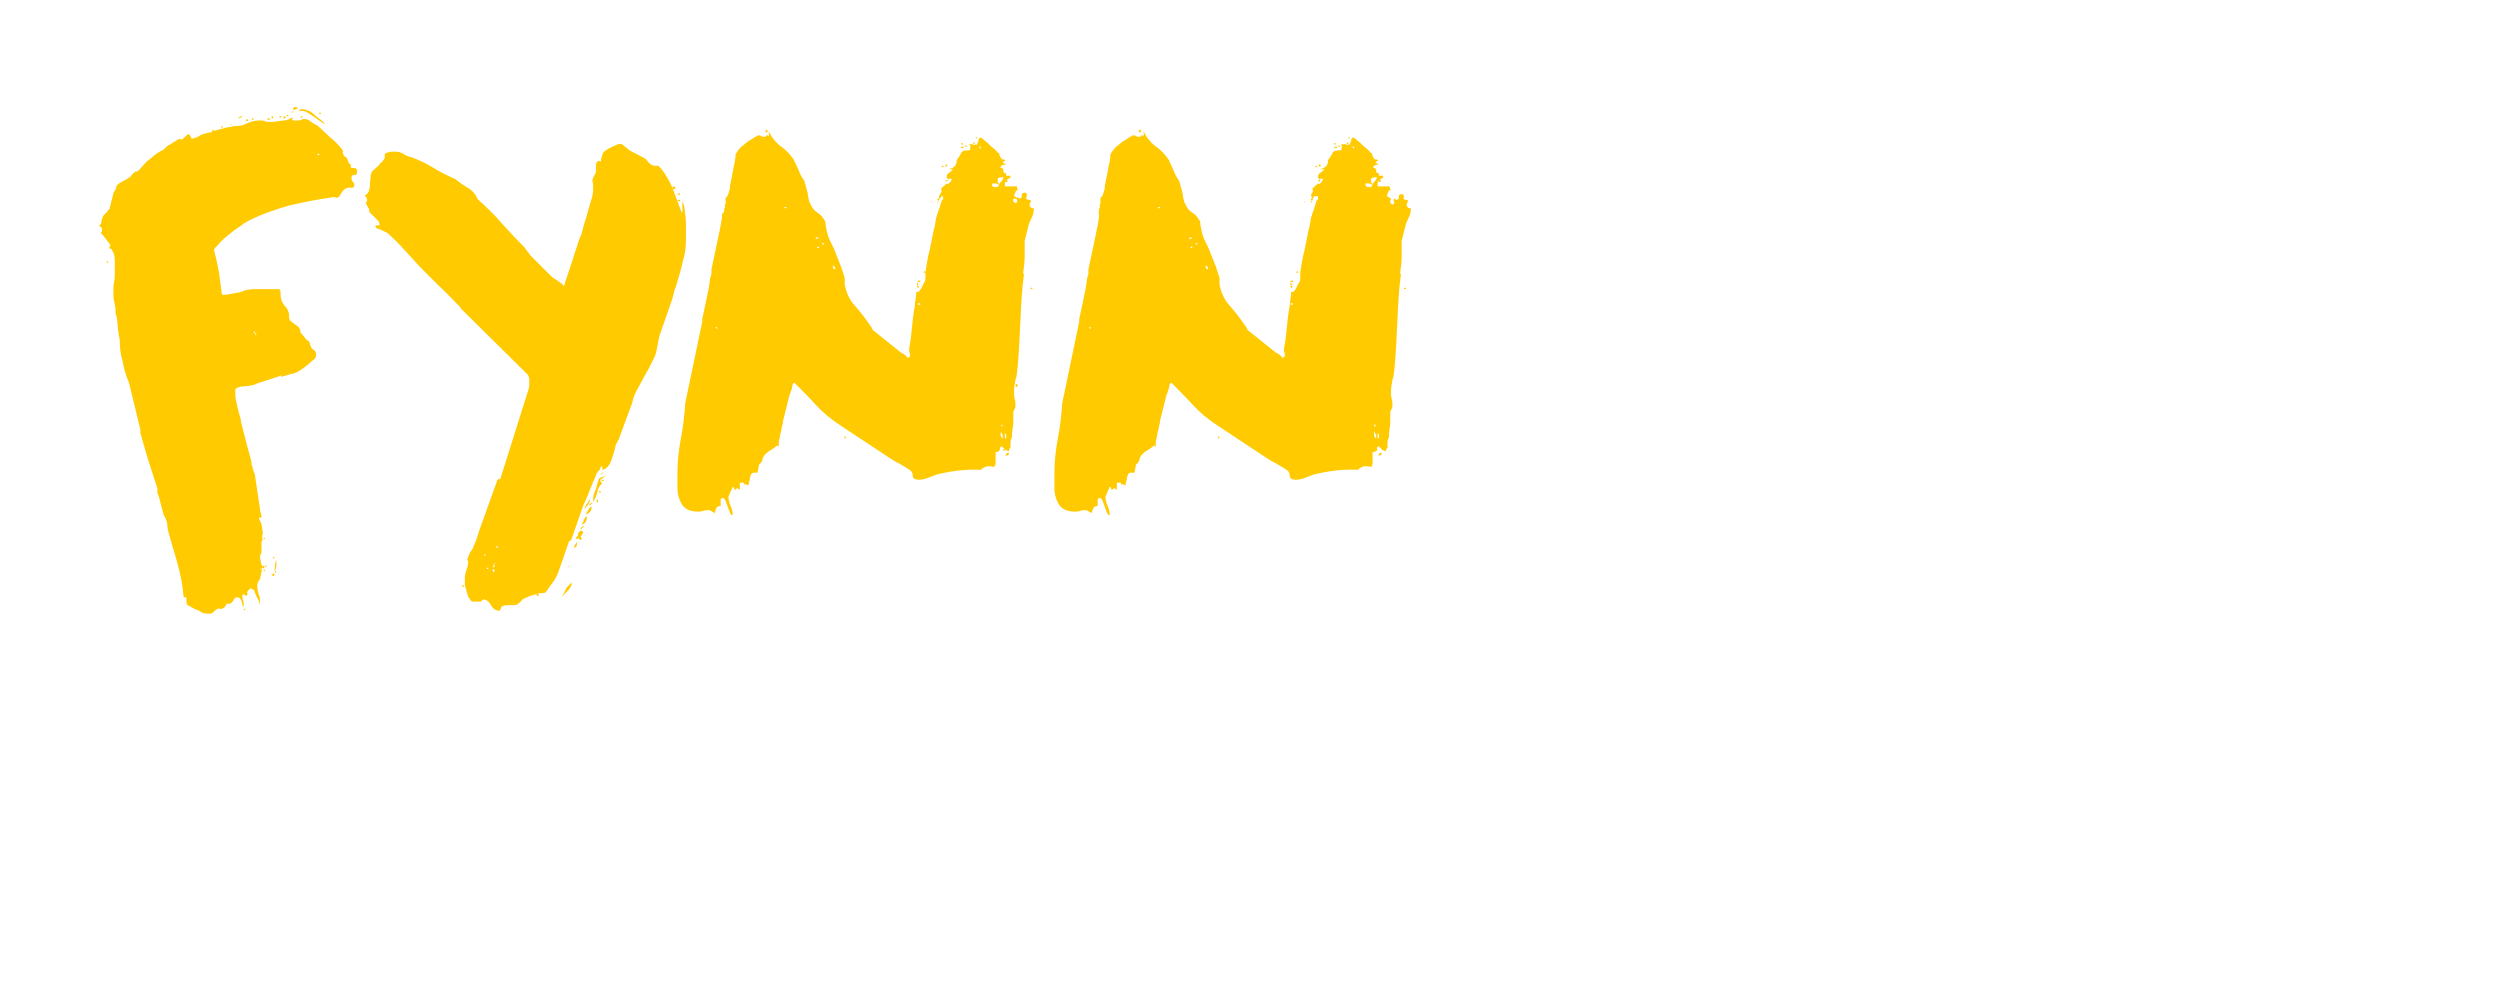
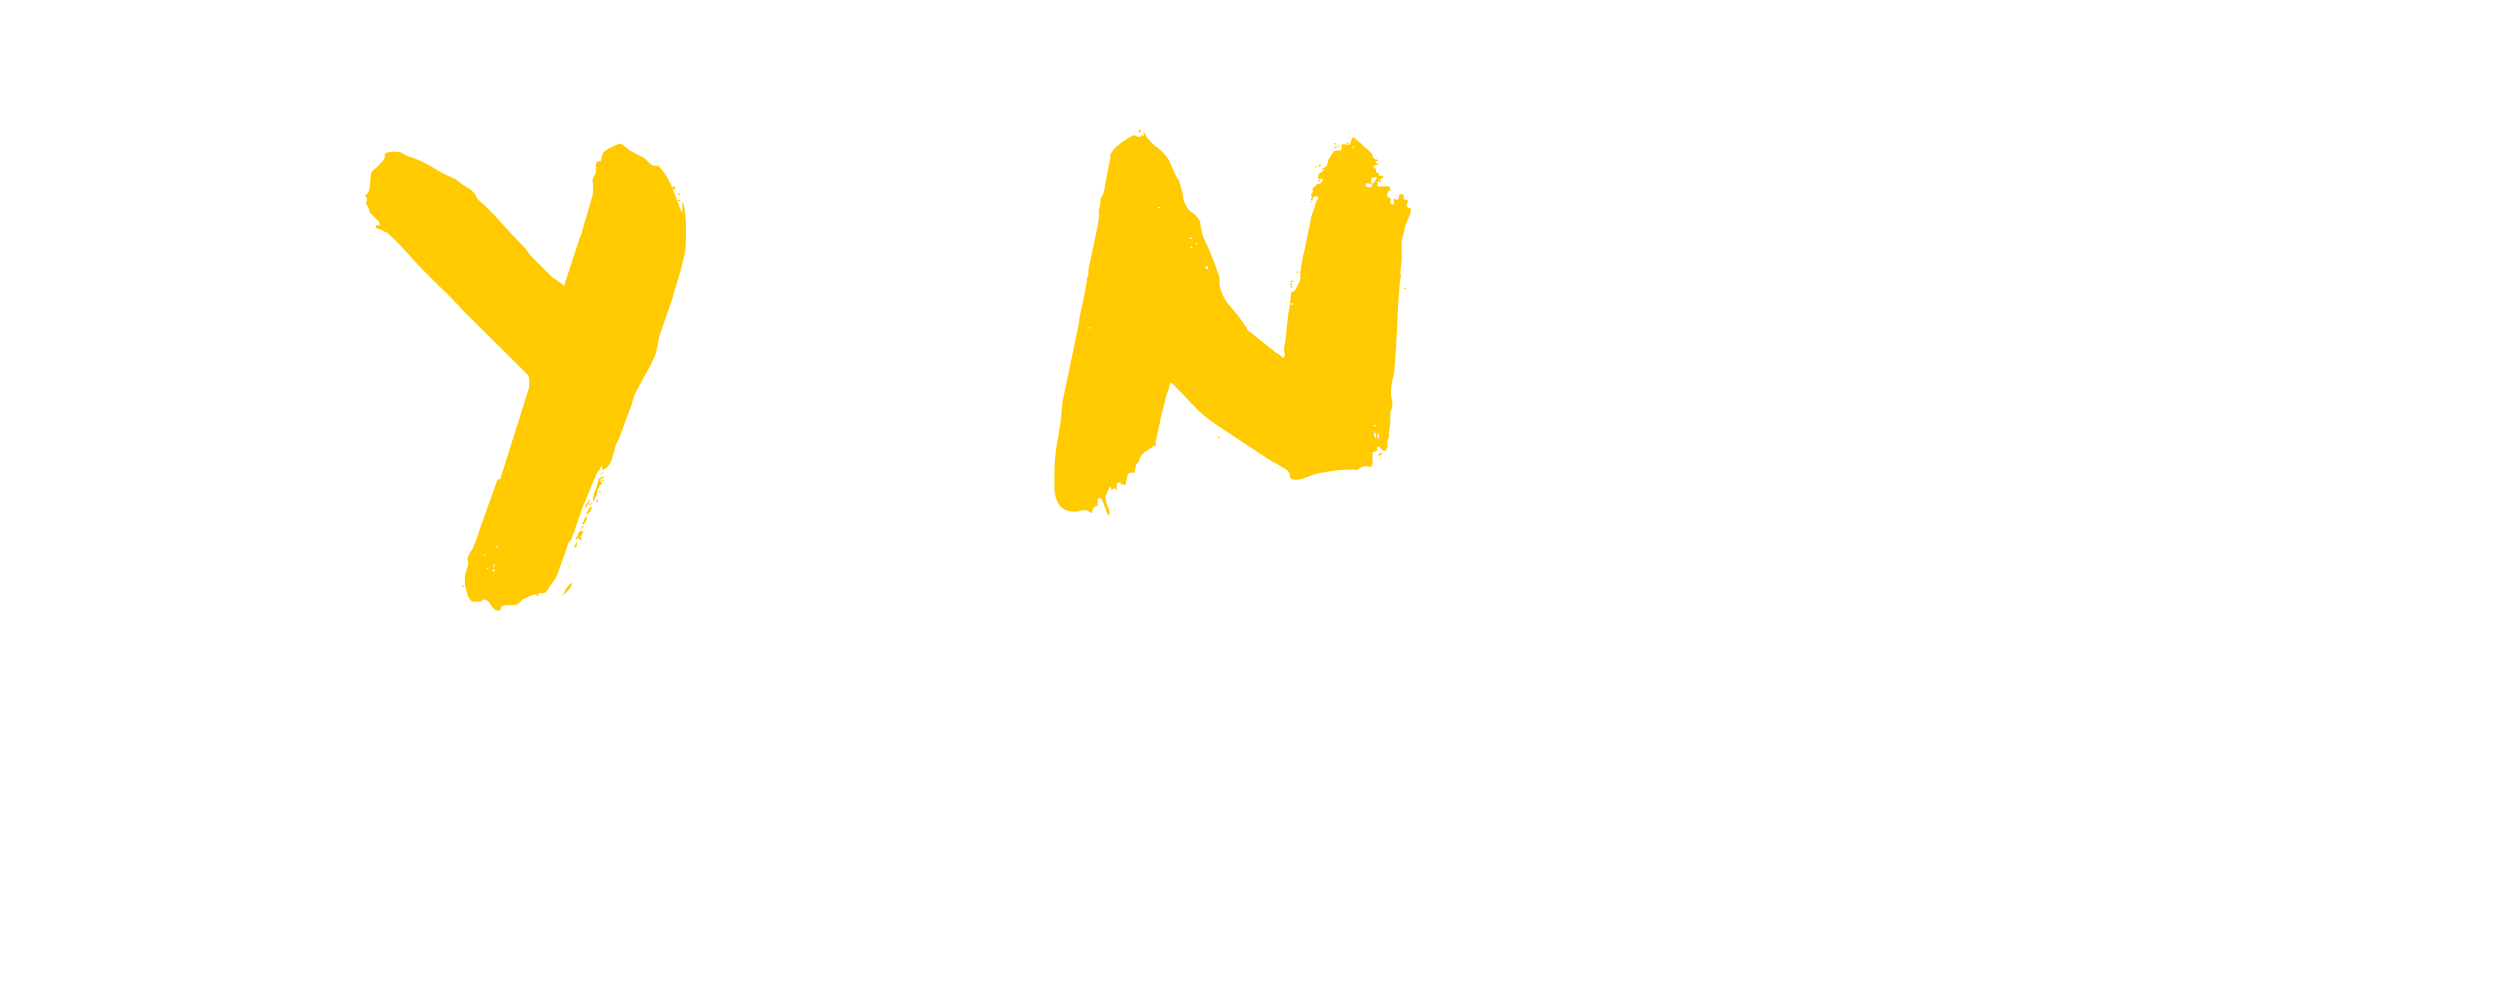
<svg xmlns="http://www.w3.org/2000/svg" version="1.1" id="Ebene_1" x="0px" y="0px" viewBox="0 0 352.8 141.7" style="enable-background:new 0 0 352.8 141.7;" xml:space="preserve">
  <style type="text/css">
	.st0{fill:#FFCA00;}
</style>
  <g>
-     <path class="st0" d="M37.2,79.8c0.1,0,0.1,0.1,0.1,0.2c0,0.1,0,0.2-0.1,0.2L37,80.1c0,0.3,0,0.4-0.1,0.6l-0.2,1   c-0.1,0.1-0.2,0.3-0.3,0.5c-0.1,0.2-0.1,0.4-0.1,0.5c0,0.4,0.1,0.8,0.2,1.2c0.2,0.4,0.2,0.8,0.2,1.2v0.3c-0.1-0.4-0.2-0.8-0.4-1   c-0.1-0.3-0.3-0.6-0.4-1c-0.1-0.2-0.1-0.2-0.2-0.2c-0.1,0-0.2-0.1-0.3-0.2c-0.4,0.3-0.6,0.5-0.5,0.7c0.1,0.2,0,0.3-0.2,0.4   c-0.1-0.2-0.3-0.2-0.5-0.2c0,0.3,0,0.5,0.1,0.8c0.1,0.3,0.1,0.6,0.1,0.8l-0.1,0.2c0-0.1-0.1-0.4-0.2-0.8c-0.1-0.4-0.3-0.6-0.6-0.6   c-0.3,0-0.4,0.1-0.5,0.3c-0.1,0.2-0.2,0.4-0.4,0.5c-0.1,0.1-0.1,0.1-0.3,0.1c-0.1,0-0.2,0-0.3,0l-0.3,0.5c-0.3,0.2-0.5,0.3-0.7,0.2   c-0.2-0.1-0.5,0.1-0.9,0.5c-0.1,0.1-0.3,0.2-0.4,0.2c-0.2,0-0.3,0-0.4,0c-0.4,0-0.7-0.1-0.9-0.2c-0.2-0.2-0.5-0.3-0.8-0.4   c-0.6-0.3-0.9-0.5-1.1-0.6c-0.2-0.1-0.2-0.5-0.2-1.1c-0.1,0-0.2,0-0.2,0c-0.1,0-0.1,0-0.2-0.1c-0.1-1.5-0.4-3-0.8-4.5   c-0.4-1.5-0.9-3-1.3-4.5c-0.1-0.4-0.2-0.8-0.2-1.3c-0.1-0.4-0.2-0.8-0.5-1.2L22.4,70c-0.1-0.2-0.2-0.4-0.2-0.6c0-0.2,0-0.4,0-0.5   c-0.3-0.9-0.6-1.9-0.9-2.8c-0.3-0.9-0.6-1.9-0.9-2.9c0-0.1,0-0.2-0.1-0.4c-0.1-0.2-0.1-0.4-0.2-0.7c-0.1-0.2-0.1-0.5-0.2-0.7   c-0.1-0.2-0.1-0.3-0.1-0.4c0-0.1,0-0.1,0-0.2c0-0.1,0-0.1,0-0.2l-1.6-6.6c-0.4-0.9-0.7-1.9-0.9-3C17,50,16.9,49,16.9,48   c-0.2-1-0.3-1.8-0.3-2.3c-0.1-0.6-0.1-1-0.2-1.2c-0.1-0.3-0.1-0.4-0.1-0.5v-0.2c0-0.4-0.1-0.9-0.2-1.3C16,42,16,41.6,16,41.1   c0-0.4,0-0.9,0.1-1.3c0.1-0.4,0.1-0.9,0.1-1.4s0-1,0-1.6c0-0.6-0.1-1.1-0.4-1.5c0-0.1-0.1-0.2-0.2-0.2c-0.1,0-0.2-0.1-0.2-0.2   l0.2-0.2c0-0.1-0.2-0.4-0.6-0.9c-0.4-0.5-0.6-0.8-0.8-0.9c0.2-0.2,0.2-0.3,0.2-0.6c0-0.1-0.1-0.2-0.2-0.3c-0.1-0.1-0.2-0.1-0.3-0.1   c0.3-0.2,0.4-0.3,0.4-0.6c0-0.2,0.1-0.4,0.2-0.7c0.1-0.2,0.2-0.3,0.4-0.5c0.2-0.2,0.3-0.3,0.4-0.5c0.1,0,0.2-0.1,0.2-0.3l0.5-2   c0-0.1,0.1-0.2,0.2-0.4c0.1-0.2,0.2-0.3,0.2-0.4v-0.2c0.2-0.3,0.5-0.5,0.9-0.7c0.4-0.2,0.7-0.4,1-0.6c0.1,0,0.1-0.1,0.2-0.2   c0.1-0.1,0.1-0.2,0.2-0.2c0.1-0.1,0.1-0.2,0.2-0.2l0.2-0.2h0.2c0.1,0,0.1,0,0.2-0.1l0.2-0.2l1-1.1c0.3-0.2,0.6-0.5,1.1-0.9   c0.5-0.4,0.9-0.6,1.3-0.8l0.3-0.3c0.2-0.2,0.3-0.3,0.4-0.3c0.2-0.1,0.5-0.3,0.8-0.5c0.3-0.2,0.6-0.4,0.8-0.4l0.3,0.1   c0.1-0.1,0.2-0.2,0.4-0.4c0.2-0.2,0.4-0.3,0.5-0.4c0.2,0.2,0.3,0.3,0.3,0.4c0.1,0.1,0.1,0.2,0.1,0.3c0.4-0.1,0.8-0.2,1.1-0.4   c0.3-0.2,0.6-0.3,1-0.4l0.9-0.2l-0.1-0.1l0.1-0.2c0.2,0,0.2,0.1,0.1,0.2c1.4-0.4,2.2-0.6,2.5-0.6c0.3-0.1,0.4-0.1,0.5-0.1   c0.6,0,1.2-0.1,1.8-0.4c0.6-0.3,1.2-0.4,1.8-0.4c0.3,0,0.5,0,0.7,0.1c0.2,0.1,0.4,0.1,0.6,0.1h0.3c0.2,0,0.5,0,1-0.1   c0.5-0.1,0.8-0.1,0.9-0.1c0.3-0.1,0.5-0.1,0.6-0.2c0.2-0.1,0.4-0.2,0.6-0.2l-0.2,0.2c0,0.1,0.1,0.2,0.2,0.2H42c0.2,0,0.3,0,0.5-0.1   c0.2-0.1,0.3-0.1,0.4-0.1c0.4,0,0.7,0.1,1,0.4c0.3,0.2,0.6,0.4,0.9,0.5c0.6,0.6,1.2,1.1,1.7,1.6c0.6,0.5,1.2,1,1.7,1.7   c0.2,0.2,0.2,0.4,0.2,0.4c-0.1,0.1,0,0.3,0.1,0.5c0,0.1,0.1,0.1,0.2,0.2c0.1,0.1,0.2,0.1,0.2,0.2c0.1,0.1,0.2,0.3,0.2,0.4   c0.1,0.2,0.1,0.3,0.2,0.4l0.2,0.1v0.4l0.1,0.1h0.4c0.2,0,0.3,0.1,0.4,0.4c0,0.4-0.1,0.6-0.4,0.6c-0.3,0-0.4,0.1-0.4,0.4   c0,0.3,0.1,0.4,0.2,0.6c0.2,0.1,0.2,0.2,0.2,0.3c0,0.4-0.1,0.5-0.4,0.5c-0.3-0.1-0.5,0-0.8,0.1c-0.2,0.1-0.4,0.3-0.6,0.6   c-0.2,0.3-0.3,0.5-0.3,0.5c-0.1,0.1-0.2,0.2-0.4,0.2h-0.1l-0.2-0.1c-2.2,0.3-4.3,0.7-6.4,1.2c-2.1,0.6-4.1,1.3-6,2.3   c-0.2,0.1-0.5,0.3-1,0.7c-0.5,0.3-1,0.7-1.5,1.1c-0.5,0.4-1,0.8-1.4,1.3c-0.4,0.4-0.7,0.7-0.7,0.9c0.3,1.1,0.5,2.1,0.7,3.1   c0.1,1,0.3,2.1,0.4,3.1l0.1,0.1h0.2c0.4,0,0.8-0.1,1.4-0.2c0.6-0.1,1.1-0.2,1.5-0.4c0.6-0.2,1.2-0.2,1.8-0.2H39c0.1,0,0.1,0,0.2,0   c0.1,0,0.2,0,0.2,0c0.2,0.2,0.2,0.4,0.2,0.8c0,0.4,0.1,0.7,0.2,1c0.2,0.3,0.3,0.5,0.5,0.7c0.2,0.2,0.3,0.4,0.4,0.7   c0.1,0.2,0.1,0.4,0.1,0.6c0,0.2,0,0.4,0.1,0.6c0.2,0.2,0.5,0.4,0.9,0.7c0.4,0.2,0.6,0.6,0.6,1l0.9,1.1c0.3,0.1,0.4,0.2,0.4,0.4   c0,0.1,0.1,0.3,0.2,0.6c0.1,0.2,0.2,0.3,0.4,0.4c0.2,0.1,0.3,0.3,0.3,0.7c0,0.3-0.1,0.5-0.4,0.7c-0.2,0.2-0.5,0.4-0.8,0.7   c-0.4,0.3-0.8,0.6-1.1,0.8c-0.3,0.2-0.7,0.4-1.3,0.5c-0.1,0-0.3,0.1-0.7,0.2c-0.3,0.1-0.6,0.2-0.7,0.2L39.8,53h-0.1l-3.4,1.1   c-0.3,0.2-0.8,0.3-1.5,0.4c-0.7,0-1.2,0.1-1.6,0.4c0,0.1,0,0.1,0,0.2c0,0.1,0,0.1,0,0.2c0,0.3,0,0.7,0.1,1.2   c0.1,0.5,0.2,0.9,0.3,1.3c0.1,0.4,0.2,0.8,0.3,1.1c0.1,0.3,0.1,0.5,0.1,0.6c0.4,1.5,0.7,2.7,0.9,3.5c0.2,0.8,0.4,1.4,0.5,1.8   c0.1,0.4,0.1,0.6,0.1,0.8l0.1,0.1c0,0.3,0.1,0.5,0.2,0.8c0.1,0.3,0.2,0.5,0.2,0.7l0.7,4.7c0,0.1,0,0.2,0.1,0.5   c0.1,0.3,0.1,0.5,0.1,0.7c-0.1-0.1-0.2-0.1-0.4,0c0.1,0.1,0.1,0.2,0.2,0.4c0.1,0.2,0.1,0.3,0.2,0.4l0.2,1.4   c-0.1,0.2-0.1,0.4-0.1,0.7c0.1,0.3,0,0.4-0.1,0.4c0,0.1,0,0.3,0,0.7c0,0.3,0,0.6,0,0.7c0,0.2,0,0.3-0.1,0.4   c-0.1,0.1-0.1,0.2-0.1,0.4c0,0.3,0.1,0.6,0.2,1.1c0.1,0.1,0.1,0.2,0.1,0.2H37.2z M15.3,36.9c0,0.1-0.1,0.2-0.2,0.2   C15,37,15,37,15.1,36.9C15.2,36.9,15.2,36.9,15.3,36.9z M31.4,17.8l0.1,0.2L31.4,18c-0.1,0-0.2,0-0.2-0.1S31.3,17.8,31.4,17.8z    M32.8,17.5l-0.2,0.1l-0.1-0.1C32.6,17.5,32.6,17.5,32.8,17.5L32.8,17.5z M33.6,16.7c0.1-0.1,0.1-0.1,0.2-0.2l0.5-0.2   c-0.1,0.1-0.2,0.2-0.3,0.3C33.9,16.6,33.8,16.7,33.6,16.7z M34.6,85.9L34.6,85.9v0.2c-0.1,0-0.2,0-0.2-0.1S34.5,85.9,34.6,85.9z    M34.9,16.8l0.1,0.2l-0.1,0.1c-0.1,0-0.2,0-0.2-0.1C34.7,16.9,34.8,16.8,34.9,16.8z M35.6,16.7c0.1,0,0.2,0,0.2,0.1   c0,0.1-0.1,0.1-0.2,0.1l-0.1-0.1L35.6,16.7z M36,46.8c-0.1,0-0.2,0-0.2,0.1c0,0.1,0.1,0.1,0.2,0.1L36,47L36,46.8z M36,47L36,47.2   l0.1,0.1l0.1-0.1L36,47z M36.8,80.2L36.8,80.2v0.2c0.1,0,0.2,0,0.2-0.1C36.9,80.3,36.9,80.2,36.8,80.2z M37.2,75.9   c0.1,0,0.2,0,0.2,0.1s-0.1,0.1-0.2,0.1L37.2,76L37.2,75.9z M37.4,80.4L37.4,80.4v0.2c-0.1,0-0.2,0-0.2-0.1S37.3,80.4,37.4,80.4z    M37.6,79.8L37.6,79.8V80c-0.1,0-0.2,0-0.2-0.1S37.5,79.8,37.6,79.8z M37.9,16.7c0.1,0,0.2,0,0.2,0.1c0,0.1-0.1,0.1-0.2,0.1   c-0.1,0-0.2,0-0.2-0.1C37.7,16.7,37.8,16.7,37.9,16.7z M38.5,16.4l0.1,0.2l-0.1,0.1c-0.1,0-0.2,0-0.2-0.1   C38.3,16.5,38.4,16.4,38.5,16.4z M38.7,80.9v0.4c-0.2,0-0.3-0.1-0.4-0.2L38.7,80.9z M38.7,78.6L38.7,78.6v0.2c-0.1,0-0.2,0-0.2-0.1   S38.6,78.6,38.7,78.6z M38.9,79.1c0.1,0,0.1,0.1,0.1,0.3c0,0.2,0,0.3,0,0.4c0,0.4-0.1,0.6-0.3,0.8v-0.2l0.1-0.1c0-0.1,0-0.3,0-0.6   C38.9,79.4,38.9,79.2,38.9,79.1z M38.8,80.6c0.1,0,0.2,0,0.2,0.1s-0.1,0.1-0.2,0.1V80.6L38.8,80.6z M39.5,16.4c0.1,0,0.2,0,0.2,0.1   c0,0.1-0.1,0.1-0.2,0.1l-0.1-0.1L39.5,16.4z M40.2,16.4l0.1,0.2l-0.1,0.1c-0.1,0-0.2,0-0.2-0.1C40,16.4,40.1,16.4,40.2,16.4z    M40.5,16.2c0.1,0,0.2,0,0.2,0.1c0,0.1-0.1,0.1-0.2,0.1l-0.1-0.1L40.5,16.2z M41.5,15.7c-0.1,0.1-0.2,0.2-0.4,0.2   C41.2,15.8,41.3,15.7,41.5,15.7z M41.7,15.1c0.2,0,0.3,0.1,0.4,0.2c-0.1,0-0.2,0-0.3,0.1c-0.2,0.1-0.3,0.1-0.4,0.1   C41.3,15.2,41.5,15.1,41.7,15.1z M43.4,15.9c-0.4-0.3-0.9-0.3-1.3-0.2l0.2-0.2l0.2-0.1c0.4,0,0.8,0.1,1.2,0.3   c0.2,0.1,0.5,0.3,0.9,0.7c0.5,0.4,0.8,0.6,0.9,0.7l0.2,0.2c0.1,0.1,0.1,0.1,0.1,0.2l-0.2-0.1l-0.1-0.1c-0.2-0.1-0.5-0.3-1-0.7   C43.9,16.2,43.6,16,43.4,15.9z M42.5,16.4c0.1,0,0.2,0,0.2,0.1c0,0.1-0.1,0.1-0.2,0.1l-0.1-0.1L42.5,16.4z M45,21.7   c-0.1,0-0.2,0-0.2,0.1c0,0.1,0.1,0.1,0.2,0.1l0.1-0.1L45,21.7z M45.1,15.9c0.1,0,0.2,0,0.2,0.1c0,0.1-0.1,0.1-0.2,0.1L45,16   L45.1,15.9z" />
    <path class="st0" d="M68.2,84.6c-0.1,0.1-0.2,0.1-0.2,0.2c-0.1,0.1-0.1,0.1-0.2,0.1h-1.2c-0.3-0.3-0.5-0.6-0.6-0.9   c-0.1-0.4-0.2-0.7-0.3-1.1c-0.1-0.1-0.1-0.4-0.1-0.9c0-0.5,0-0.9,0.1-1.1c0-0.1,0-0.2,0.1-0.4C66,80,66,79.9,66,79.8   c0.1-0.4,0.1-0.6,0-0.7c-0.1-0.1,0-0.3,0.1-0.6c0.1-0.3,0.2-0.5,0.4-0.8c0.2-0.2,0.3-0.5,0.4-0.8c0.1-0.1,0.1-0.1,0.1-0.2   c0-0.1,0-0.2,0.1-0.2c0.3-0.8,0.5-1.6,0.8-2.4c0.3-0.8,0.6-1.6,0.9-2.5l1.3-3.6c0-0.3,0.2-0.4,0.5-0.4l4-12.7   c0.1-0.3,0.1-0.7,0.1-1.2c0-0.4-0.1-0.6-0.2-0.8L65,43.5c0-0.1,0-0.1-0.1-0.2c-0.1-0.1-0.1-0.2-0.2-0.2c-0.9-0.9-1.8-1.9-2.7-2.7   c-0.9-0.9-1.8-1.8-2.7-2.7l-2.2-2.4c-0.7-0.8-1.5-1.6-2.4-2.4c-0.1-0.1-0.2-0.1-0.4-0.2c-0.2-0.1-0.4-0.2-0.6-0.3   c-0.2-0.1-0.4-0.1-0.6-0.2L53,32c0-0.2,0-0.2,0.1-0.2h0.2c0.1,0,0.2,0,0.2,0c0.1,0,0.1-0.1,0-0.4c0-0.1,0-0.1-0.1-0.2L52.2,30   c-0.1-0.1-0.1-0.2-0.1-0.4c0-0.1-0.1-0.3-0.2-0.4l-0.3-0.6l0.1-0.1c0.1-0.1,0.1-0.1,0.1-0.2c0-0.3-0.1-0.6-0.4-0.7   c0.3-0.1,0.4-0.2,0.6-0.5c0.1-0.3,0.2-0.6,0.2-1c0-0.4,0.1-0.8,0.1-1.1c0-0.4,0.1-0.7,0.3-0.9l0.9-0.8c0-0.1,0.1-0.1,0.2-0.3   c0.2-0.1,0.3-0.2,0.3-0.3c0.2-0.2,0.3-0.4,0.3-0.5c0-0.1,0-0.2,0-0.4c0-0.1,0.1-0.2,0.2-0.2c0.1-0.1,0.4-0.1,0.8-0.2h0.4   c0.5,0,0.9,0.1,1.2,0.3c0.3,0.2,0.7,0.4,1.2,0.5c1.1,0.4,2.1,0.9,3.1,1.5c0.9,0.6,2,1.1,3.1,1.6c0.5,0.4,1,0.8,1.7,1.2   c0.7,0.4,1.1,0.9,1.4,1.6c1.2,1.1,2.3,2.1,3.3,3.3c1,1.1,2.1,2.3,3.3,3.5l0.9,1.2c0.1,0.1,0.3,0.3,0.6,0.6c0.3,0.3,0.6,0.6,0.9,0.9   l1.5,1.5c0.3,0.2,0.6,0.4,0.9,0.6c0.3,0.2,0.6,0.4,0.8,0.7c0.1-0.4,0.2-0.8,0.4-1.3l0.4-1.2l1.4-4.3l0.2-0.4   c0.1-0.3,0.2-0.7,0.3-1.1c0.1-0.4,0.2-0.8,0.4-1.3c0.1-0.4,0.2-0.8,0.3-1.1c0.2-0.6,0.3-1.1,0.5-1.7c0.2-0.6,0.2-1.1,0.2-1.7   c0-0.1,0-0.2,0-0.3c0-0.2-0.1-0.3-0.1-0.4c0-0.3,0.1-0.5,0.2-0.7c0.1-0.2,0.2-0.4,0.3-0.6c0-0.1,0-0.2,0-0.4c0-0.2,0-0.4,0-0.6   c0-0.2,0.1-0.4,0.2-0.5c0.1-0.1,0.2-0.1,0.5,0c0-0.1,0-0.3,0.1-0.6c0.1-0.3,0.1-0.4,0.2-0.6c0.1-0.2,0.5-0.5,1.1-0.8   c0.6-0.3,1.1-0.5,1.3-0.5c0.2,0,0.4,0.1,0.7,0.4c0.3,0.2,0.5,0.4,0.6,0.5l2.1,1.1c0.2,0.1,0.4,0.3,0.6,0.6c0.3,0.3,0.6,0.5,0.9,0.5   h0.5l0.2,0.2c0.1,0.1,0.2,0.2,0.2,0.2c0.7,0.9,1.3,1.9,1.7,3c0.4,1.1,0.8,2.1,1.2,3.2c0.1,0,0.1-0.1,0.1-0.3c0-0.2,0-0.4,0-0.6   c0-0.2,0-0.4,0-0.7c0.2,0.4,0.3,0.8,0.3,1.1c0.1,0.7,0.2,1.5,0.2,2.1v2.1c0,1.1-0.1,2.1-0.4,3c-0.2,1-0.5,2-0.8,3   c-0.1,0.4-0.2,0.8-0.4,1.2c-0.1,0.4-0.2,0.8-0.3,1.2L93.2,47c-0.2,0.5-0.3,1.1-0.4,1.7c-0.1,0.6-0.2,1.1-0.4,1.6   c-0.4,0.8-0.8,1.7-1.3,2.5l-1.3,2.4c-0.2,0.4-0.4,0.8-0.5,1.3c-0.1,0.5-0.3,0.9-0.4,1.2l-1.4,3.8c-0.1,0.2-0.1,0.4-0.3,0.7   c-0.1,0.2-0.2,0.4-0.3,0.6c-0.1,0.5-0.3,1.2-0.6,2.1c-0.3,0.8-0.7,1.3-1.3,1.4c0-0.1,0-0.1,0-0.3c0-0.1-0.1-0.2-0.1-0.3l-0.3,0.6   c-0.1,0.1-0.1,0.2-0.2,0.2c-0.1,0.1-0.1,0.1-0.1,0.2l-0.1,0.1c-0.1,0.2-0.2,0.6-0.5,1.2c-0.3,0.7-0.5,1.3-0.8,2   c-0.3,0.7-0.6,1.3-0.8,1.9l-0.3,0.9l-1.2,3.4l-0.3,0.2l-1.5,4.3c-0.2,0.5-0.4,1-0.8,1.5c-0.4,0.5-0.7,1-1,1.4   c-0.2,0.1-0.4,0.1-0.6,0.1c-0.2,0-0.4,0-0.5,0c0.1,0,0.1,0.1,0.1,0.2c0,0.1,0,0.2-0.1,0.2c-0.1,0-0.2,0-0.2-0.1s0-0.1,0.1-0.2   c-0.3,0.1-0.7,0.2-1,0.3c-0.4,0.2-0.7,0.3-0.9,0.4c-0.2,0.1-0.3,0.2-0.4,0.4c-0.1,0.1-0.3,0.2-0.5,0.4c-0.3,0.1-0.6,0.1-1,0.1   c-0.4,0-0.7,0-1,0.1c-0.2,0.1-0.3,0.1-0.3,0.3c0,0.1-0.1,0.2-0.2,0.4c-0.4,0-0.8-0.2-1.1-0.6C69,84.8,68.6,84.6,68.2,84.6z    M65.4,82.6c0.1,0.1,0.1,0.1,0.1,0.2h-0.1c-0.1,0-0.2,0-0.2-0.1C65.2,82.6,65.3,82.6,65.4,82.6z M68.5,78.2c-0.1,0-0.2,0-0.2,0.1   s0.1,0.1,0.2,0.1V78.2L68.5,78.2z M68.9,80.1c-0.1,0-0.2,0-0.2,0.1s0.1,0.1,0.2,0.1V80.1L68.9,80.1z M69.7,80.3   c-0.1,0-0.2,0.1-0.2,0.2c0,0.1,0.1,0.2,0.2,0.2c0.1,0,0.1-0.1,0.1-0.2C69.7,80.4,69.7,80.3,69.7,80.3z M69.7,79.5L69.7,79.5v0.2   c-0.1,0-0.1,0.1-0.1,0.2c0,0.1,0,0.2,0.1,0.2l0.1-0.2c0-0.1,0-0.1-0.1-0.2c0.1-0.1,0.2-0.1,0.2-0.2C69.9,79.6,69.8,79.5,69.7,79.5z    M70,77.1L70,77.2l0.1,0.1c0.1,0,0.2,0,0.2-0.1S70.2,77.1,70,77.1z M80.7,82.2c0,0.4-0.2,0.8-0.6,1.2c-0.4,0.4-0.7,0.7-0.9,0.8   c0.3-0.3,0.5-0.6,0.6-1C80,82.9,80.3,82.5,80.7,82.2z M80.2,80.1c0-0.2,0.1-0.3,0.2-0.3L80.2,80.1z M81,77.3   c0.1-0.4,0.3-0.7,0.5-0.9c-0.1,0.2-0.1,0.4-0.1,0.6C81.3,77.2,81.2,77.3,81,77.3z M81.9,75.8c0.1,0,0.2,0.1,0.2,0.2   c0,0.1-0.1,0.2-0.2,0.2c-0.1,0-0.2-0.1-0.2-0.2v-0.1c-0.2,0.2-0.4,0.2-0.5,0.1c0.3-0.3,0.4-0.5,0.4-0.6c-0.1-0.1,0-0.2,0.3-0.5   c0.3,0,0.4,0.1,0.4,0.3C82.2,75.3,82.1,75.5,81.9,75.8L81.9,75.8z M81.9,74.8c0.1-0.4,0.3-0.6,0.6-0.6L81.9,74.8z M82.8,73.2   c0,0.2-0.1,0.3-0.2,0.5c-0.1,0.2-0.3,0.3-0.6,0.3c0.2-0.1,0.3-0.3,0.4-0.6c0.1-0.3,0.2-0.4,0.4-0.6V73.2z M83.2,70.4   c0.1,0.3,0,0.5-0.2,0.8c-0.3,0.3-0.4,0.5-0.5,0.7c0-0.3,0.1-0.5,0.3-0.8C83,70.9,83.1,70.7,83.2,70.4z M83.5,71.5   c0,0.6-0.3,0.9-0.8,1.1c0-0.1,0.1-0.3,0.3-0.6C83.2,71.6,83.4,71.5,83.5,71.5z M83.6,70.9c0,0.1-0.1,0.2-0.2,0.3   c-0.1,0.1-0.2,0.1-0.3,0.1C83.2,71.1,83.4,71,83.6,70.9z M84.5,67.6c0.1-0.2,0.3-0.2,0.5-0.3c0.2,0,0.4-0.1,0.6-0.2l-0.9,0.6   c0,0.2,0.1,0.4,0.3,0.5c-0.4,0.3-0.6,0.7-0.7,1.2c-0.1,0.5-0.3,1-0.6,1.4v-0.3c0-0.4,0.1-0.9,0.4-1.5C84.2,68.5,84.4,68,84.5,67.6z    M84.3,70.5c0.1,0,0.1,0.1,0.1,0.2c0,0.1,0,0.2-0.1,0.2c-0.1,0-0.1-0.1-0.1-0.2C84.2,70.6,84.2,70.5,84.3,70.5z M84.6,69.3   c0.1,0,0.2,0,0.2,0.1c0,0.1-0.1,0.1-0.2,0.1l-0.1-0.1L84.6,69.3z M84.8,67c0-0.2,0.1-0.3,0.2-0.3c0.1,0,0.2,0,0.2-0.1L84.8,67z    M85,67.7c0.1,0,0.2,0,0.2,0.1c0,0.1-0.1,0.1-0.2,0.1l-0.1-0.1L85,67.7z M85.5,66.7c0.1-0.1,0.2-0.2,0.2-0.2L85.5,66.7z M95.1,26.3   c0.1,0,0.2,0.1,0.2,0.2c0,0.1-0.1,0.2-0.2,0.2c-0.1,0-0.2-0.1-0.2-0.2C94.9,26.4,95,26.3,95.1,26.3z M95.8,27.3   c0.1,0,0.2,0,0.2,0.1c0,0.1-0.1,0.1-0.2,0.1c-0.1,0-0.2,0-0.2-0.1C95.7,27.4,95.7,27.3,95.8,27.3z M95.8,28.2c0.1,0,0.2,0,0.2,0.1   c0,0.1-0.1,0.1-0.2,0.1c-0.1,0-0.2,0-0.2-0.1C95.7,28.3,95.7,28.2,95.8,28.2z" />
-     <path class="st0" d="M136.8,20.3l0.2,0.1l0.2-0.1c0,0.1,0.1,0.1,0.2,0.1l0.1,0.1c0.2-0.2,0.3-0.2,0.3,0c0.1-0.1,0.1-0.2,0.2-0.4   c0.1-0.2,0.1-0.3,0.1-0.5c0.1,0,0.1-0.1,0.2-0.2c0.1,0,0.3,0.1,0.5,0.3c0.2,0.2,0.4,0.3,0.5,0.4l0.5,0.5c0.2,0.2,0.4,0.3,0.5,0.4   c0.1,0.1,0.2,0.2,0.4,0.4c0.1,0.2,0.2,0.2,0.3,0.2c0,0.1,0,0.2,0.1,0.4c0.1,0.2,0.1,0.3,0.2,0.3c0,0.2,0.1,0.2,0.4,0.2l0.2,0.2   c-0.2,0-0.3,0.1-0.4,0.2c0.1,0.1,0.2,0.2,0.3,0.2c0.1,0.1,0.2,0.1,0.3,0.2c-0.2-0.1-0.3-0.1-0.6,0c-0.2,0-0.3,0.2-0.3,0.4   c0.2,0,0.3,0.1,0.4,0.2v0.3c0.1,0.2,0.1,0.3,0.2,0.2c0.1-0.1,0.2,0.1,0.2,0.4h0.6c0,0.2,0,0.3-0.1,0.3c-0.1,0.1-0.2,0.1-0.3,0.2   c-0.1,0.1-0.2,0.1-0.3,0.3c-0.1,0.1-0.1,0.4-0.1,0.7h1.7c0,0.3,0.1,0.4,0.2,0.6c-0.2-0.1-0.3-0.1-0.4,0.2l-0.2,0.5l0.2,0.2   c0.1,0.1,0.1,0.1,0.2,0.1c0.1,0,0.2,0.1,0.2,0.2C143,28,143,28,143,28.1c0,0.1,0,0.1,0,0.2c0,0.1,0,0.1,0,0.2c0.1,0,0.1,0,0.2,0.1   c0.1,0.1,0.2,0.1,0.2,0c0.2-0.1,0.2-0.2,0.1-0.4c-0.1-0.2,0-0.3,0.1-0.4l0.2,0.2c0.3,0,0.4-0.1,0.4-0.4c0-0.3,0.1-0.4,0.4-0.4   c0.2,0,0.3,0.1,0.3,0.2v0.3l-0.1,0.2V28c0.1,0.1,0.2,0.2,0.4,0.2c0.2,0,0.3,0.1,0.3,0.2l-0.2,0.4c0,0.4,0.2,0.6,0.6,0.6   c0,0.5-0.1,0.8-0.2,1.1c-0.1,0.2-0.3,0.6-0.5,1.1l-0.6,2.4c0,0.1,0,0.1,0,0.2c0,0.1,0,0.1,0,0.2c0,0.6,0,1.3,0,1.9   c0,0.7-0.1,1.4-0.2,2.1v0.2l0.1,0.1c-0.3,2.2-0.4,4.4-0.5,6.6c-0.1,2.2-0.2,4.3-0.4,6.6c-0.1,0.7-0.1,1.3-0.3,1.7   c-0.1,0.5-0.2,1.1-0.2,1.7c0,0.4,0,0.7,0.1,1c0.1,0.3,0.1,0.7,0.1,1c0,0.1,0,0.2-0.1,0.4c-0.1,0.1-0.1,0.3-0.2,0.4   c0,0.1,0,0.3,0,0.6c0,0.3,0,0.4,0,0.6c0,0.2,0,0.6-0.1,1.2c-0.1,0.6-0.1,1-0.1,1.2c-0.1,0.2-0.2,0.5-0.2,0.8c0,0.3,0,0.6,0,0.7   c-0.2,0.1-0.2,0.3-0.2,0.5l-0.5-0.2c-0.1,0-0.1-0.1-0.2-0.2c-0.1-0.1-0.2-0.2-0.3-0.3c-0.2,0-0.3,0.1-0.3,0.4   c0,0.2-0.2,0.4-0.6,0.4v1.7l-0.2,0.4c-0.3-0.1-0.6-0.1-1-0.1c-0.3,0.1-0.6,0.2-0.9,0.5c-1.8-0.1-3.7,0.1-5.5,0.5   c-0.6,0.1-1.1,0.3-1.6,0.5c-0.5,0.2-1,0.4-1.6,0.4c-0.6,0-0.9-0.2-0.9-0.6c0-0.4-0.2-0.7-0.6-0.9c-0.4-0.3-0.9-0.5-1.3-0.8   c-0.5-0.2-0.9-0.5-1.4-0.8l-7.1-4.7c-1.2-0.8-2.3-1.7-3.3-2.8c-1-1.1-2-2.1-3-3.1c-0.2,0.1-0.3,0.3-0.3,0.6   c-0.1,0.3-0.1,0.5-0.2,0.6c0,0.1,0,0.2-0.1,0.3c-0.1,0.2-0.1,0.3-0.1,0.3l-0.9,3.6c0,0.1,0,0.3-0.1,0.6c-0.1,0.3-0.1,0.6-0.2,0.9   c-0.1,0.3-0.1,0.7-0.2,1c-0.1,0.3-0.1,0.5-0.1,0.6c0,0.1,0,0.1,0,0.3c0,0.1-0.1,0.2-0.1,0.3c0-0.2-0.1-0.2-0.2-0.2   c-0.3,0.3-0.5,0.4-0.8,0.6c-0.2,0.1-0.5,0.3-0.8,0.6c-0.2,0.2-0.4,0.5-0.4,0.8c-0.1,0.3-0.3,0.5-0.5,0.7l-0.2,1.1h-0.5   c-0.2,0-0.3,0.1-0.4,0.2c-0.1,0.3-0.2,0.5-0.2,0.8c-0.1,0.2-0.1,0.5-0.2,0.8l-0.2-0.1c-0.1,0-0.1,0-0.2-0.1c-0.1,0-0.2,0.1-0.3,0.2   c0.2-0.3,0.1-0.4-0.1-0.4s-0.4,0-0.4,0.1c0,0.1,0,0.2,0,0.5c0,0.3,0,0.4,0,0.4c-0.1,0-0.1,0-0.2-0.1c-0.1-0.1-0.1-0.1-0.2-0.1   l-0.1,0.1c-0.1,0.1-0.1,0.1-0.2,0.1c-0.1-0.1-0.1-0.1-0.1-0.2c0-0.1-0.1-0.2-0.2-0.2c-0.1,0.3-0.2,0.5-0.3,0.7   c-0.1,0.2-0.2,0.4-0.2,0.5c-0.1,0.1-0.1,0.2-0.1,0.2c0,0.4,0.1,0.8,0.3,1.3c0.2,0.4,0.3,0.8,0.3,1.3c-0.2,0-0.3-0.1-0.4-0.4   c-0.1-0.2-0.2-0.5-0.3-0.8c-0.1-0.3-0.2-0.5-0.3-0.8c-0.1-0.2-0.2-0.4-0.3-0.4h-0.2c-0.1,0-0.2,0.1-0.2,0.2v0.9   c-0.3,0-0.5,0.1-0.6,0.3c-0.1,0.2-0.2,0.4-0.2,0.7c-0.1,0-0.2-0.1-0.4-0.2c-0.2-0.1-0.3-0.2-0.5-0.2c-0.3,0-0.5,0-0.8,0.1   c-0.2,0.1-0.5,0.1-0.8,0.1c-0.7,0-1.3-0.2-1.7-0.5c-0.4-0.3-0.6-0.7-0.8-1.2c-0.2-0.5-0.3-1-0.3-1.6c0-0.6,0-1.1,0-1.7v-0.5   c0-1.7,0.2-3.3,0.5-4.9c0.3-1.6,0.5-3.2,0.6-4.9l2.4-11.5c0-0.1,0-0.1,0-0.2c0-0.1,0-0.1,0-0.2c0.2-0.9,0.4-1.8,0.6-2.8   c0.2-0.9,0.4-1.9,0.5-2.8c0-0.1,0-0.2,0.1-0.4c0.1-0.2,0.1-0.4,0.1-0.4v-0.2c0-0.1,0-0.1,0-0.2c0-0.1,0-0.1,0-0.2l1-4.7   c0.1-0.5,0.2-1,0.3-1.5c0.1-0.5,0.2-1,0.2-1.6l0.2-0.2c0.1-0.1,0.1-0.2,0.1-0.3c0-0.2,0-0.3,0.1-0.4c0-0.1,0-0.2,0-0.3   c0-0.1,0-0.2,0.1-0.2v-0.9c0.2-0.1,0.3-0.3,0.4-0.6c0.1-0.3,0.1-0.5,0.2-0.6c0-0.2,0-0.5,0.1-0.9c0.1-0.5,0.2-1,0.3-1.5   c0.1-0.6,0.2-1.1,0.3-1.5c0.1-0.5,0.1-0.8,0.1-1c0.3-0.5,0.6-1,1.1-1.3c0.4-0.4,0.9-0.7,1.4-1l0.3-0.2c0.1,0,0.1,0,0.2-0.1   c0.1-0.1,0.1-0.1,0.2-0.1c0.2,0,0.3,0,0.4,0.1c0.1,0.1,0.3,0.1,0.5,0.1c0.1,0,0.2,0,0.2-0.1c0-0.1,0.1-0.1,0.2-0.1   c0.1,0,0.2,0.1,0.2,0.2v-0.8c0.3,0.8,0.9,1.5,1.6,2.1c0.8,0.5,1.4,1.2,1.9,1.9c0.2,0.4,0.4,0.9,0.7,1.5c0.2,0.6,0.5,1.1,0.8,1.5   l0.5,1.8c0,0.1,0,0.3,0.1,0.7c0.1,0.4,0.1,0.6,0.2,0.6c0.2,0.6,0.5,1,0.9,1.3c0.5,0.3,0.8,0.6,1.1,1.1c0.1,0.1,0.2,0.3,0.2,0.6   c0,0.3,0.1,0.5,0.1,0.6c0.1,0.7,0.3,1.3,0.6,1.9c0.3,0.6,0.6,1.2,0.8,1.8c0.2,0.5,0.4,1,0.6,1.5c0.2,0.6,0.4,1.1,0.5,1.5   c0.1,0.1,0.1,0.3,0.1,0.6c0,0.3,0,0.5,0,0.6c0.2,1.1,0.6,2.1,1.4,3c0.8,0.9,1.5,1.8,2.1,2.7c0.1,0.1,0.2,0.3,0.3,0.4   c0.1,0.2,0.1,0.3,0.2,0.4l4,3.2c0.2,0.1,0.3,0.1,0.5,0.3c0.2,0.1,0.3,0.3,0.4,0.4c0.3-0.1,0.4-0.3,0.3-0.6   c-0.1-0.3-0.1-0.6-0.1-0.7c0.2-1,0.3-2,0.4-3c0.1-1,0.2-2,0.4-3c0-0.1,0-0.4,0.1-0.9c0.1-0.5,0.1-0.8,0.1-0.9v-0.2h0.2   c0.2,0,0.3-0.2,0.5-0.5l0.4-0.8l0.1-0.1c0.1-0.3,0.1-0.5,0.1-0.7c0-0.2,0-0.4,0-0.7c0.2-1.1,0.3-2.1,0.6-3.1c0.2-1,0.4-2,0.6-3   c0.1-0.1,0.1-0.4,0.2-0.9c0.1-0.5,0.1-0.8,0.2-0.9c0-0.1,0.1-0.4,0.3-0.9c0.2-0.6,0.3-1,0.4-1.3l0.2-0.2c0-0.1,0-0.1,0-0.2   c0-0.1,0-0.2,0-0.2h-0.5c0-0.2,0.1-0.4,0.2-0.5c0.1-0.1,0.1-0.3,0-0.6l0.8-0.7c0.1,0.1,0.2,0.1,0.4-0.1c0.2-0.2,0.3-0.4,0.3-0.5   l-0.2-0.1c-0.2,0-0.2,0.1-0.2,0.2c-0.1-0.1-0.1-0.1-0.2-0.2c-0.1-0.1-0.1-0.1-0.1-0.2c0-0.3,0.1-0.5,0.3-0.6   c0.2-0.1,0.4-0.3,0.6-0.5h-0.6l0.5-0.2c0.2-0.1,0.3-0.2,0.4-0.3l0.1-0.2c0-0.1,0-0.1,0.1-0.2c0-0.1,0-0.1,0-0.2c0-0.1,0-0.1,0-0.2   c0.4-0.5,0.6-0.9,0.7-1.1c0.1-0.2,0.5-0.3,1.2-0.3c0-0.2,0-0.3,0.1-0.5c-0.1,0-0.1-0.1-0.1-0.2C136.7,20.4,136.7,20.3,136.8,20.3z    M101,46.1c0,0.2,0.1,0.3,0.2,0.3C101.3,46.3,101.2,46.2,101,46.1z M103.9,68.5l0.1,0.2l-0.1,0.1c-0.1,0-0.2,0-0.2-0.1   C103.7,68.5,103.8,68.5,103.9,68.5z M108.2,18.3c0.1,0,0.1,0.1,0.1,0.2c0,0.1,0,0.2-0.1,0.2c-0.1,0-0.2-0.1-0.2-0.2   C108.1,18.4,108.1,18.3,108.2,18.3z M110.9,29.2c-0.1,0-0.2,0-0.2,0.1c0,0.1,0.1,0.1,0.2,0.1l0.1-0.1L110.9,29.2z M115.3,33.5   c-0.1,0-0.2,0-0.2,0.1c0,0.1,0.1,0.1,0.2,0.1c0.1,0,0.2,0,0.2-0.1C115.5,33.6,115.5,33.5,115.3,33.5z M115.5,34.8   c-0.1,0-0.2,0-0.2,0.1c0,0.1,0.1,0.1,0.2,0.1l0.1-0.1L115.5,34.8z M116.2,34.3c-0.1,0-0.2,0-0.2,0.1c0,0.1,0.1,0.1,0.2,0.1l0.1-0.1   L116.2,34.3z M117.6,37.5l-0.1,0.2l0.1,0.1c0,0.1,0.1,0.2,0.2,0.2l0.1-0.1l-0.1-0.2C117.7,37.5,117.7,37.5,117.6,37.5z M119.1,61.5   c0.1,0.1,0.1,0.1,0.2,0.1l0.1,0.1c0,0.1-0.1,0.2-0.2,0.2V61.5z M129.5,39.9l0.1,0.2c0,0.1,0,0.1-0.1,0.2c0.1,0.1,0.2,0.1,0.2,0.2   c0,0.1-0.1,0.1-0.2,0.1l-0.1-0.1l0.1-0.2c-0.1,0-0.1-0.1-0.1-0.2C129.4,40,129.4,39.9,129.5,39.9z M129.7,39.6c0.1,0,0.2,0,0.2,0.1   c0,0.1-0.1,0.1-0.2,0.1c-0.1,0-0.2,0-0.2-0.1C129.5,39.6,129.6,39.6,129.7,39.6z M129.7,42.8c-0.1,0-0.2,0-0.2,0.1   c0,0.1,0.1,0.1,0.2,0.1c0.1,0,0.2,0,0.2-0.1C129.8,42.8,129.8,42.8,129.7,42.8z M130.4,38.3c0.1,0,0.2,0,0.2,0.1   c0,0.1-0.1,0.1-0.2,0.1l-0.1-0.1L130.4,38.3z M131.5,28.4c0.1,0,0.1,0.1-0.1,0.2L131.5,28.4z M132.3,28.4c0.2,0,0.2,0.1,0,0.2   C132.3,28.6,132.3,28.6,132.3,28.4L132.3,28.4z M132.5,28l0.1,0.2l-0.1,0.1c-0.1,0-0.2,0-0.2-0.1C132.3,28,132.4,28,132.5,28z    M132.6,27.6c0.1,0,0.2,0.1,0.2,0.2c0,0.1-0.1,0.2-0.2,0.2c-0.1,0-0.1-0.1-0.1-0.2C132.5,27.6,132.5,27.6,132.6,27.6z M133.2,23.4   c-0.1,0.2-0.2,0.2-0.3,0.2v-0.1C132.9,23.4,133,23.4,133.2,23.4z M133.5,25.4c0.1,0,0.2,0,0.2,0.1c0,0.1-0.1,0.1-0.2,0.1l-0.1-0.1   L133.5,25.4z M133.6,23.2l0.1,0.2l-0.1,0.1c-0.1,0-0.2,0-0.2-0.1C133.5,23.2,133.5,23.2,133.6,23.2z M135.7,20.2   c0.1,0,0.2,0,0.2,0.1c0,0.1-0.1,0.1-0.2,0.1l-0.1-0.1L135.7,20.2z M135.8,20.7c0.1,0,0.2,0,0.2,0.1c0,0.1-0.1,0.1-0.2,0.1   c-0.1,0-0.2,0-0.2-0.1C135.7,20.7,135.7,20.7,135.8,20.7z M136.1,20.6c0.3-0.1,0.4-0.1,0.4,0.1c-0.1,0-0.1,0-0.2,0   C136.2,20.6,136.1,20.6,136.1,20.6z M137.4,20.1c0.1,0,0.2,0,0.2,0.1c0,0.1-0.1,0.1-0.2,0.1l-0.1-0.1L137.4,20.1z M137.9,19.4   c0,0.2-0.1,0.2-0.2,0C137.6,19.3,137.7,19.3,137.9,19.4L137.9,19.4z M138.1,20.6c0,0.1,0,0.1,0.1,0.2c0.1,0.1,0.1,0.1,0.2,0.2v-0.3   H138.1z M140,26.2c0.1,0.1,0.2,0.2,0.3,0.2c0.2,0,0.3,0,0.4,0c0.1,0,0.2-0.1,0.2-0.2c0.1-0.2,0.2-0.4,0.4-0.6   c0.2-0.2,0.3-0.4,0.3-0.6c-0.5,0-0.7,0.1-0.8,0.2c0,0.1,0,0.3,0,0.6c0.2,0,0.2,0.1,0.1,0.2c-0.1,0.1-0.1,0.1-0.2-0.1   c-0.2,0-0.3,0-0.4,0C140.1,25.8,140,25.9,140,26.2z M141.2,61.3c0,0.2,0.1,0.4,0.3,0.6c0-0.1,0-0.1,0-0.2c0-0.1,0-0.1,0-0.2   c0-0.1,0-0.1-0.1-0.3c-0.1-0.1-0.1-0.2-0.2-0.4C141.3,60.9,141.2,61.1,141.2,61.3z M141.4,59.9c-0.1,0-0.1,0.1-0.1,0.2l0.1,0.1   C141.5,60.2,141.5,60.1,141.4,59.9z M141.6,63.4c0.1,0,0.2,0,0.2,0.1c0,0.1-0.1,0.1-0.2,0.1l-0.1-0.1L141.6,63.4z M141.8,61.3   c0,0.4,0,0.6,0.1,0.6c0.1,0,0.1-0.1,0.1-0.2c0-0.1,0-0.2,0-0.3c0-0.1,0-0.1-0.1-0.2C141.8,61.1,141.8,61.2,141.8,61.3z M142.4,63.9   c0,0.3-0.2,0.4-0.5,0.4C141.9,64,142.1,63.9,142.4,63.9z M142.1,25.4l0.1,0.2l-0.1,0.1c-0.1,0-0.2,0-0.2-0.1   C142,25.4,142,25.4,142.1,25.4z M143.5,54.2c0.1,0,0.1,0.1,0.1,0.2s0,0.2-0.1,0.2c-0.1,0-0.2-0.1-0.2-0.2S143.4,54.2,143.5,54.2z    M145.5,40.6c0.1,0,0.2,0,0.2,0.1c0,0.1-0.1,0.1-0.2,0.1l-0.1-0.1L145.5,40.6z" />
    <path class="st0" d="M189.4,20.3l0.2,0.1l0.2-0.1c0,0.1,0.1,0.1,0.2,0.1l0.1,0.1c0.2-0.2,0.3-0.2,0.3,0c0.1-0.1,0.1-0.2,0.2-0.4   c0.1-0.2,0.1-0.3,0.1-0.5c0.1,0,0.1-0.1,0.2-0.2c0.1,0,0.3,0.1,0.5,0.3c0.2,0.2,0.4,0.3,0.5,0.4l0.5,0.5c0.2,0.2,0.4,0.3,0.5,0.4   c0.1,0.1,0.2,0.2,0.4,0.4c0.1,0.2,0.2,0.2,0.3,0.2c0,0.1,0,0.2,0.1,0.4c0.1,0.2,0.1,0.3,0.2,0.3c0,0.2,0.1,0.2,0.4,0.2l0.2,0.2   c-0.2,0-0.3,0.1-0.4,0.2c0.1,0.1,0.2,0.2,0.3,0.2c0.1,0.1,0.2,0.1,0.3,0.2c-0.2-0.1-0.3-0.1-0.6,0c-0.2,0-0.3,0.2-0.3,0.4   c0.2,0,0.3,0.1,0.4,0.2v0.3c0.1,0.2,0.1,0.3,0.2,0.2c0.1-0.1,0.2,0.1,0.2,0.4h0.6c0,0.2,0,0.3-0.1,0.3c-0.1,0.1-0.2,0.1-0.3,0.2   c-0.1,0.1-0.2,0.1-0.3,0.3c-0.1,0.1-0.1,0.4-0.1,0.7h1.7c0,0.3,0.1,0.4,0.2,0.6c-0.2-0.1-0.3-0.1-0.4,0.2l-0.2,0.5l0.2,0.2   c0.1,0.1,0.1,0.1,0.2,0.1c0.1,0,0.2,0.1,0.2,0.2c-0.1,0.1-0.1,0.1-0.1,0.2c0,0.1,0,0.1,0,0.2c0,0.1,0,0.1,0,0.2   c0.1,0,0.1,0,0.2,0.1c0.1,0.1,0.2,0.1,0.2,0c0.2-0.1,0.2-0.2,0.1-0.4c-0.1-0.2,0-0.3,0.1-0.4l0.2,0.2c0.3,0,0.4-0.1,0.4-0.4   c0-0.3,0.1-0.4,0.4-0.4c0.2,0,0.3,0.1,0.3,0.2v0.3l-0.1,0.2V28c0.1,0.1,0.2,0.2,0.4,0.2c0.2,0,0.3,0.1,0.3,0.2l-0.2,0.4   c0,0.4,0.2,0.6,0.6,0.6c0,0.5-0.1,0.8-0.2,1.1c-0.1,0.2-0.3,0.6-0.5,1.1l-0.6,2.4c0,0.1,0,0.1,0,0.2c0,0.1,0,0.1,0,0.2   c0,0.6,0,1.3,0,1.9c0,0.7-0.1,1.4-0.2,2.1v0.2l0.1,0.1c-0.3,2.2-0.4,4.4-0.5,6.6c-0.1,2.2-0.2,4.3-0.4,6.6   c-0.1,0.7-0.1,1.3-0.3,1.7c-0.1,0.5-0.2,1.1-0.2,1.7c0,0.4,0,0.7,0.1,1c0.1,0.3,0.1,0.7,0.1,1c0,0.1,0,0.2-0.1,0.4   c-0.1,0.1-0.1,0.3-0.2,0.4c0,0.1,0,0.3,0,0.6c0,0.3,0,0.4,0,0.6c0,0.2,0,0.6-0.1,1.2c-0.1,0.6-0.1,1-0.1,1.2   c-0.1,0.2-0.2,0.5-0.2,0.8c0,0.3,0,0.6,0,0.7c-0.2,0.1-0.2,0.3-0.2,0.5l-0.5-0.2c-0.1,0-0.1-0.1-0.2-0.2c-0.1-0.1-0.2-0.2-0.3-0.3   c-0.2,0-0.3,0.1-0.3,0.4c0,0.2-0.2,0.4-0.6,0.4v1.7l-0.2,0.4c-0.3-0.1-0.6-0.1-1-0.1c-0.3,0.1-0.6,0.2-0.9,0.5   c-1.8-0.1-3.7,0.1-5.5,0.5c-0.6,0.1-1.1,0.3-1.6,0.5c-0.5,0.2-1,0.4-1.6,0.4c-0.6,0-0.9-0.2-0.9-0.6c0-0.4-0.2-0.7-0.6-0.9   c-0.4-0.3-0.9-0.5-1.3-0.8c-0.5-0.2-0.9-0.5-1.4-0.8l-7.1-4.7c-1.2-0.8-2.3-1.7-3.3-2.8c-1-1.1-2-2.1-3-3.1   c-0.2,0.1-0.3,0.3-0.3,0.6c-0.1,0.3-0.1,0.5-0.2,0.6c0,0.1,0,0.2-0.1,0.3c-0.1,0.2-0.1,0.3-0.1,0.3l-0.9,3.6c0,0.1,0,0.3-0.1,0.6   c-0.1,0.3-0.1,0.6-0.2,0.9c-0.1,0.3-0.1,0.7-0.2,1c-0.1,0.3-0.1,0.5-0.1,0.6c0,0.1,0,0.1,0,0.3c0,0.1-0.1,0.2-0.1,0.3   c0-0.2-0.1-0.2-0.2-0.2c-0.3,0.3-0.5,0.4-0.8,0.6c-0.2,0.1-0.5,0.3-0.8,0.6c-0.2,0.2-0.4,0.5-0.4,0.8c-0.1,0.3-0.3,0.5-0.5,0.7   l-0.2,1.1h-0.5c-0.2,0-0.3,0.1-0.4,0.2c-0.1,0.3-0.2,0.5-0.2,0.8c-0.1,0.2-0.1,0.5-0.2,0.8l-0.2-0.1c-0.1,0-0.1,0-0.2-0.1   c-0.1,0-0.2,0.1-0.3,0.2c0.2-0.3,0.1-0.4-0.1-0.4c-0.2,0-0.4,0-0.4,0.1c0,0.1,0,0.2,0,0.5c0,0.3,0,0.4,0,0.4c-0.1,0-0.1,0-0.2-0.1   c-0.1-0.1-0.1-0.1-0.2-0.1l-0.1,0.1c-0.1,0.1-0.1,0.1-0.2,0.1c-0.1-0.1-0.1-0.1-0.1-0.2c0-0.1-0.1-0.2-0.2-0.2   c-0.1,0.3-0.2,0.5-0.3,0.7c-0.1,0.2-0.2,0.4-0.2,0.5c-0.1,0.1-0.1,0.2-0.1,0.2c0,0.4,0.1,0.8,0.3,1.3c0.2,0.4,0.3,0.8,0.3,1.3   c-0.2,0-0.3-0.1-0.4-0.4c-0.1-0.2-0.2-0.5-0.3-0.8c-0.1-0.3-0.2-0.5-0.3-0.8c-0.1-0.2-0.2-0.4-0.3-0.4h-0.2c-0.1,0-0.2,0.1-0.2,0.2   v0.9c-0.3,0-0.5,0.1-0.6,0.3c-0.1,0.2-0.2,0.4-0.2,0.7c-0.1,0-0.2-0.1-0.4-0.2c-0.2-0.1-0.3-0.2-0.5-0.2c-0.3,0-0.5,0-0.8,0.1   c-0.2,0.1-0.5,0.1-0.8,0.1c-0.7,0-1.3-0.2-1.7-0.5c-0.4-0.3-0.6-0.7-0.8-1.2c-0.2-0.5-0.3-1-0.3-1.6c0-0.6,0-1.1,0-1.7v-0.5   c0-1.7,0.2-3.3,0.5-4.9c0.3-1.6,0.5-3.2,0.6-4.9l2.4-11.5c0-0.1,0-0.1,0-0.2c0-0.1,0-0.1,0-0.2c0.2-0.9,0.4-1.8,0.6-2.8   c0.2-0.9,0.4-1.9,0.5-2.8c0-0.1,0-0.2,0.1-0.4c0.1-0.2,0.1-0.4,0.1-0.4v-0.2c0-0.1,0-0.1,0-0.2c0-0.1,0-0.1,0-0.2l1-4.7   c0.1-0.5,0.2-1,0.3-1.5c0.1-0.5,0.2-1,0.2-1.6L155,30c0.1-0.1,0.1-0.2,0.1-0.3c0-0.2,0-0.3,0.1-0.4c0-0.1,0-0.2,0-0.3   c0-0.1,0-0.2,0.1-0.2v-0.9c0.2-0.1,0.3-0.3,0.4-0.6c0.1-0.3,0.1-0.5,0.2-0.6c0-0.2,0-0.5,0.1-0.9c0.1-0.5,0.2-1,0.3-1.5   c0.1-0.6,0.2-1.1,0.3-1.5c0.1-0.5,0.1-0.8,0.1-1c0.3-0.5,0.6-1,1.1-1.3c0.4-0.4,0.9-0.7,1.4-1l0.3-0.2c0.1,0,0.1,0,0.2-0.1   c0.1-0.1,0.1-0.1,0.2-0.1c0.2,0,0.3,0,0.4,0.1c0.1,0.1,0.3,0.1,0.5,0.1c0.1,0,0.2,0,0.2-0.1c0-0.1,0.1-0.1,0.2-0.1   c0.1,0,0.2,0.1,0.2,0.2v-0.8c0.3,0.8,0.9,1.5,1.6,2.1c0.8,0.5,1.4,1.2,1.9,1.9c0.2,0.4,0.4,0.9,0.7,1.5c0.2,0.6,0.5,1.1,0.8,1.5   l0.5,1.8c0,0.1,0,0.3,0.1,0.7c0.1,0.4,0.1,0.6,0.2,0.6c0.2,0.6,0.5,1,0.9,1.3c0.5,0.3,0.8,0.6,1.1,1.1c0.1,0.1,0.2,0.3,0.2,0.6   c0,0.3,0.1,0.5,0.1,0.6c0.1,0.7,0.3,1.3,0.6,1.9c0.3,0.6,0.6,1.2,0.8,1.8c0.2,0.5,0.4,1,0.6,1.5c0.2,0.6,0.4,1.1,0.5,1.5   c0.1,0.1,0.1,0.3,0.1,0.6c0,0.3,0,0.5,0,0.6c0.2,1.1,0.6,2.1,1.4,3c0.8,0.9,1.5,1.8,2.1,2.7c0.1,0.1,0.2,0.3,0.3,0.4   c0.1,0.2,0.1,0.3,0.2,0.4l4,3.2c0.2,0.1,0.3,0.1,0.5,0.3c0.2,0.1,0.3,0.3,0.4,0.4c0.3-0.1,0.4-0.3,0.3-0.6   c-0.1-0.3-0.1-0.6-0.1-0.7c0.2-1,0.3-2,0.4-3c0.1-1,0.2-2,0.4-3c0-0.1,0-0.4,0.1-0.9c0.1-0.5,0.1-0.8,0.1-0.9v-0.2h0.2   c0.2,0,0.3-0.2,0.5-0.5l0.4-0.8l0.1-0.1c0.1-0.3,0.1-0.5,0.1-0.7c0-0.2,0-0.4,0-0.7c0.2-1.1,0.3-2.1,0.6-3.1c0.2-1,0.4-2,0.6-3   c0.1-0.1,0.1-0.4,0.2-0.9c0.1-0.5,0.1-0.8,0.2-0.9c0-0.1,0.1-0.4,0.3-0.9c0.2-0.6,0.3-1,0.4-1.3l0.2-0.2c0-0.1,0-0.1,0-0.2   c0-0.1,0-0.2,0-0.2H185c0-0.2,0.1-0.4,0.2-0.5c0.1-0.1,0.1-0.3,0-0.6l0.8-0.7c0.1,0.1,0.2,0.1,0.4-0.1c0.2-0.2,0.3-0.4,0.3-0.5   l-0.2-0.1c-0.2,0-0.2,0.1-0.2,0.2c-0.1-0.1-0.1-0.1-0.2-0.2c-0.1-0.1-0.1-0.1-0.1-0.2c0-0.3,0.1-0.5,0.3-0.6   c0.2-0.1,0.4-0.3,0.6-0.5h-0.6l0.5-0.2c0.2-0.1,0.3-0.2,0.4-0.3l0.1-0.2c0-0.1,0-0.1,0.1-0.2c0-0.1,0-0.1,0-0.2c0-0.1,0-0.1,0-0.2   c0.4-0.5,0.6-0.9,0.7-1.1c0.1-0.2,0.5-0.3,1.2-0.3c0-0.2,0-0.3,0.1-0.5c-0.1,0-0.1-0.1-0.1-0.2C189.3,20.4,189.4,20.3,189.4,20.3z    M153.7,46.1c0,0.2,0.1,0.3,0.2,0.3C154,46.3,153.9,46.2,153.7,46.1z M156.5,68.5l0.1,0.2l-0.1,0.1c-0.1,0-0.2,0-0.2-0.1   C156.4,68.5,156.4,68.5,156.5,68.5z M160.9,18.3c0.1,0,0.1,0.1,0.1,0.2c0,0.1,0,0.2-0.1,0.2c-0.1,0-0.2-0.1-0.2-0.2   C160.7,18.4,160.8,18.3,160.9,18.3z M163.6,29.2c-0.1,0-0.2,0-0.2,0.1c0,0.1,0.1,0.1,0.2,0.1l0.1-0.1L163.6,29.2z M168,33.5   c-0.1,0-0.2,0-0.2,0.1c0,0.1,0.1,0.1,0.2,0.1c0.1,0,0.2,0,0.2-0.1C168.2,33.6,168.1,33.5,168,33.5z M168.2,34.8   c-0.1,0-0.2,0-0.2,0.1c0,0.1,0.1,0.1,0.2,0.1l0.1-0.1L168.2,34.8z M168.9,34.3c-0.1,0-0.2,0-0.2,0.1c0,0.1,0.1,0.1,0.2,0.1l0.1-0.1   L168.9,34.3z M170.2,37.5l-0.1,0.2l0.1,0.1c0,0.1,0.1,0.2,0.2,0.2l0.1-0.1l-0.1-0.2C170.4,37.5,170.3,37.5,170.2,37.5z M171.8,61.5   c0.1,0.1,0.1,0.1,0.2,0.1l0.1,0.1c0,0.1-0.1,0.2-0.2,0.2V61.5z M182.2,39.9l0.1,0.2c0,0.1,0,0.1-0.1,0.2c0.1,0.1,0.2,0.1,0.2,0.2   c0,0.1-0.1,0.1-0.2,0.1l-0.1-0.1l0.1-0.2c-0.1,0-0.1-0.1-0.1-0.2C182.1,40,182.1,39.9,182.2,39.9z M182.3,39.6c0.1,0,0.2,0,0.2,0.1   c0,0.1-0.1,0.1-0.2,0.1c-0.1,0-0.2,0-0.2-0.1C182.2,39.6,182.2,39.6,182.3,39.6z M182.3,42.8c-0.1,0-0.2,0-0.2,0.1   c0,0.1,0.1,0.1,0.2,0.1c0.1,0,0.2,0,0.2-0.1C182.5,42.8,182.4,42.8,182.3,42.8z M183,38.3c0.1,0,0.2,0,0.2,0.1   c0,0.1-0.1,0.1-0.2,0.1l-0.1-0.1L183,38.3z M184.1,28.4c0.1,0,0.1,0.1-0.1,0.2L184.1,28.4z M185,28.4c0.2,0,0.2,0.1,0,0.2   C184.9,28.6,184.9,28.6,185,28.4L185,28.4z M185.2,28l0.1,0.2l-0.1,0.1c-0.1,0-0.2,0-0.2-0.1C185,28,185,28,185.2,28z M185.2,27.6   c0.1,0,0.2,0.1,0.2,0.2c0,0.1-0.1,0.2-0.2,0.2c-0.1,0-0.1-0.1-0.1-0.2C185.2,27.6,185.2,27.6,185.2,27.6z M185.9,23.4   c-0.1,0.2-0.2,0.2-0.3,0.2v-0.1C185.6,23.4,185.7,23.4,185.9,23.4z M186.1,25.4c0.1,0,0.2,0,0.2,0.1c0,0.1-0.1,0.1-0.2,0.1   l-0.1-0.1L186.1,25.4z M186.3,23.2l0.1,0.2l-0.1,0.1c-0.1,0-0.2,0-0.2-0.1C186.1,23.2,186.2,23.2,186.3,23.2z M188.3,20.2   c0.1,0,0.2,0,0.2,0.1c0,0.1-0.1,0.1-0.2,0.1l-0.1-0.1L188.3,20.2z M188.5,20.7c0.1,0,0.2,0,0.2,0.1c0,0.1-0.1,0.1-0.2,0.1   c-0.1,0-0.2,0-0.2-0.1C188.3,20.7,188.4,20.7,188.5,20.7z M188.7,20.6c0.3-0.1,0.4-0.1,0.4,0.1c-0.1,0-0.1,0-0.2,0   C188.8,20.6,188.8,20.6,188.7,20.6z M190.1,20.1c0.1,0,0.2,0,0.2,0.1c0,0.1-0.1,0.1-0.2,0.1l-0.1-0.1L190.1,20.1z M190.5,19.4   c0,0.2-0.1,0.2-0.2,0C190.3,19.3,190.3,19.3,190.5,19.4L190.5,19.4z M190.8,20.6c0,0.1,0,0.1,0.1,0.2c0.1,0.1,0.1,0.1,0.2,0.2v-0.3   H190.8z M192.7,26.2c0.1,0.1,0.2,0.2,0.3,0.2c0.2,0,0.3,0,0.4,0c0.1,0,0.2-0.1,0.2-0.2c0.1-0.2,0.2-0.4,0.4-0.6   c0.2-0.2,0.3-0.4,0.3-0.6c-0.5,0-0.7,0.1-0.8,0.2c0,0.1,0,0.3,0,0.6c0.2,0,0.2,0.1,0.1,0.2c-0.1,0.1-0.1,0.1-0.2-0.1   c-0.2,0-0.3,0-0.4,0C192.7,25.8,192.7,25.9,192.7,26.2z M193.9,61.3c0,0.2,0.1,0.4,0.3,0.6c0-0.1,0-0.1,0-0.2c0-0.1,0-0.1,0-0.2   c0-0.1,0-0.1-0.1-0.3c-0.1-0.1-0.1-0.2-0.2-0.4C193.9,60.9,193.9,61.1,193.9,61.3z M194,59.9c-0.1,0-0.1,0.1-0.1,0.2l0.1,0.1   C194.2,60.2,194.2,60.1,194,59.9z M194.2,63.4c0.1,0,0.2,0,0.2,0.1c0,0.1-0.1,0.1-0.2,0.1l-0.1-0.1L194.2,63.4z M194.4,61.3   c0,0.4,0,0.6,0.1,0.6c0.1,0,0.1-0.1,0.1-0.2c0-0.1,0-0.2,0-0.3c0-0.1,0-0.1-0.1-0.2C194.4,61.1,194.4,61.2,194.4,61.3z M195,63.9   c0,0.3-0.2,0.4-0.5,0.4C194.6,64,194.7,63.9,195,63.9z M194.8,25.4l0.1,0.2l-0.1,0.1c-0.1,0-0.2,0-0.2-0.1   C194.6,25.4,194.7,25.4,194.8,25.4z M196.1,54.2c0.1,0,0.1,0.1,0.1,0.2s0,0.2-0.1,0.2c-0.1,0-0.2-0.1-0.2-0.2S196,54.2,196.1,54.2z    M198.2,40.6c0.1,0,0.2,0,0.2,0.1c0,0.1-0.1,0.1-0.2,0.1l-0.1-0.1L198.2,40.6z" />
  </g>
</svg>